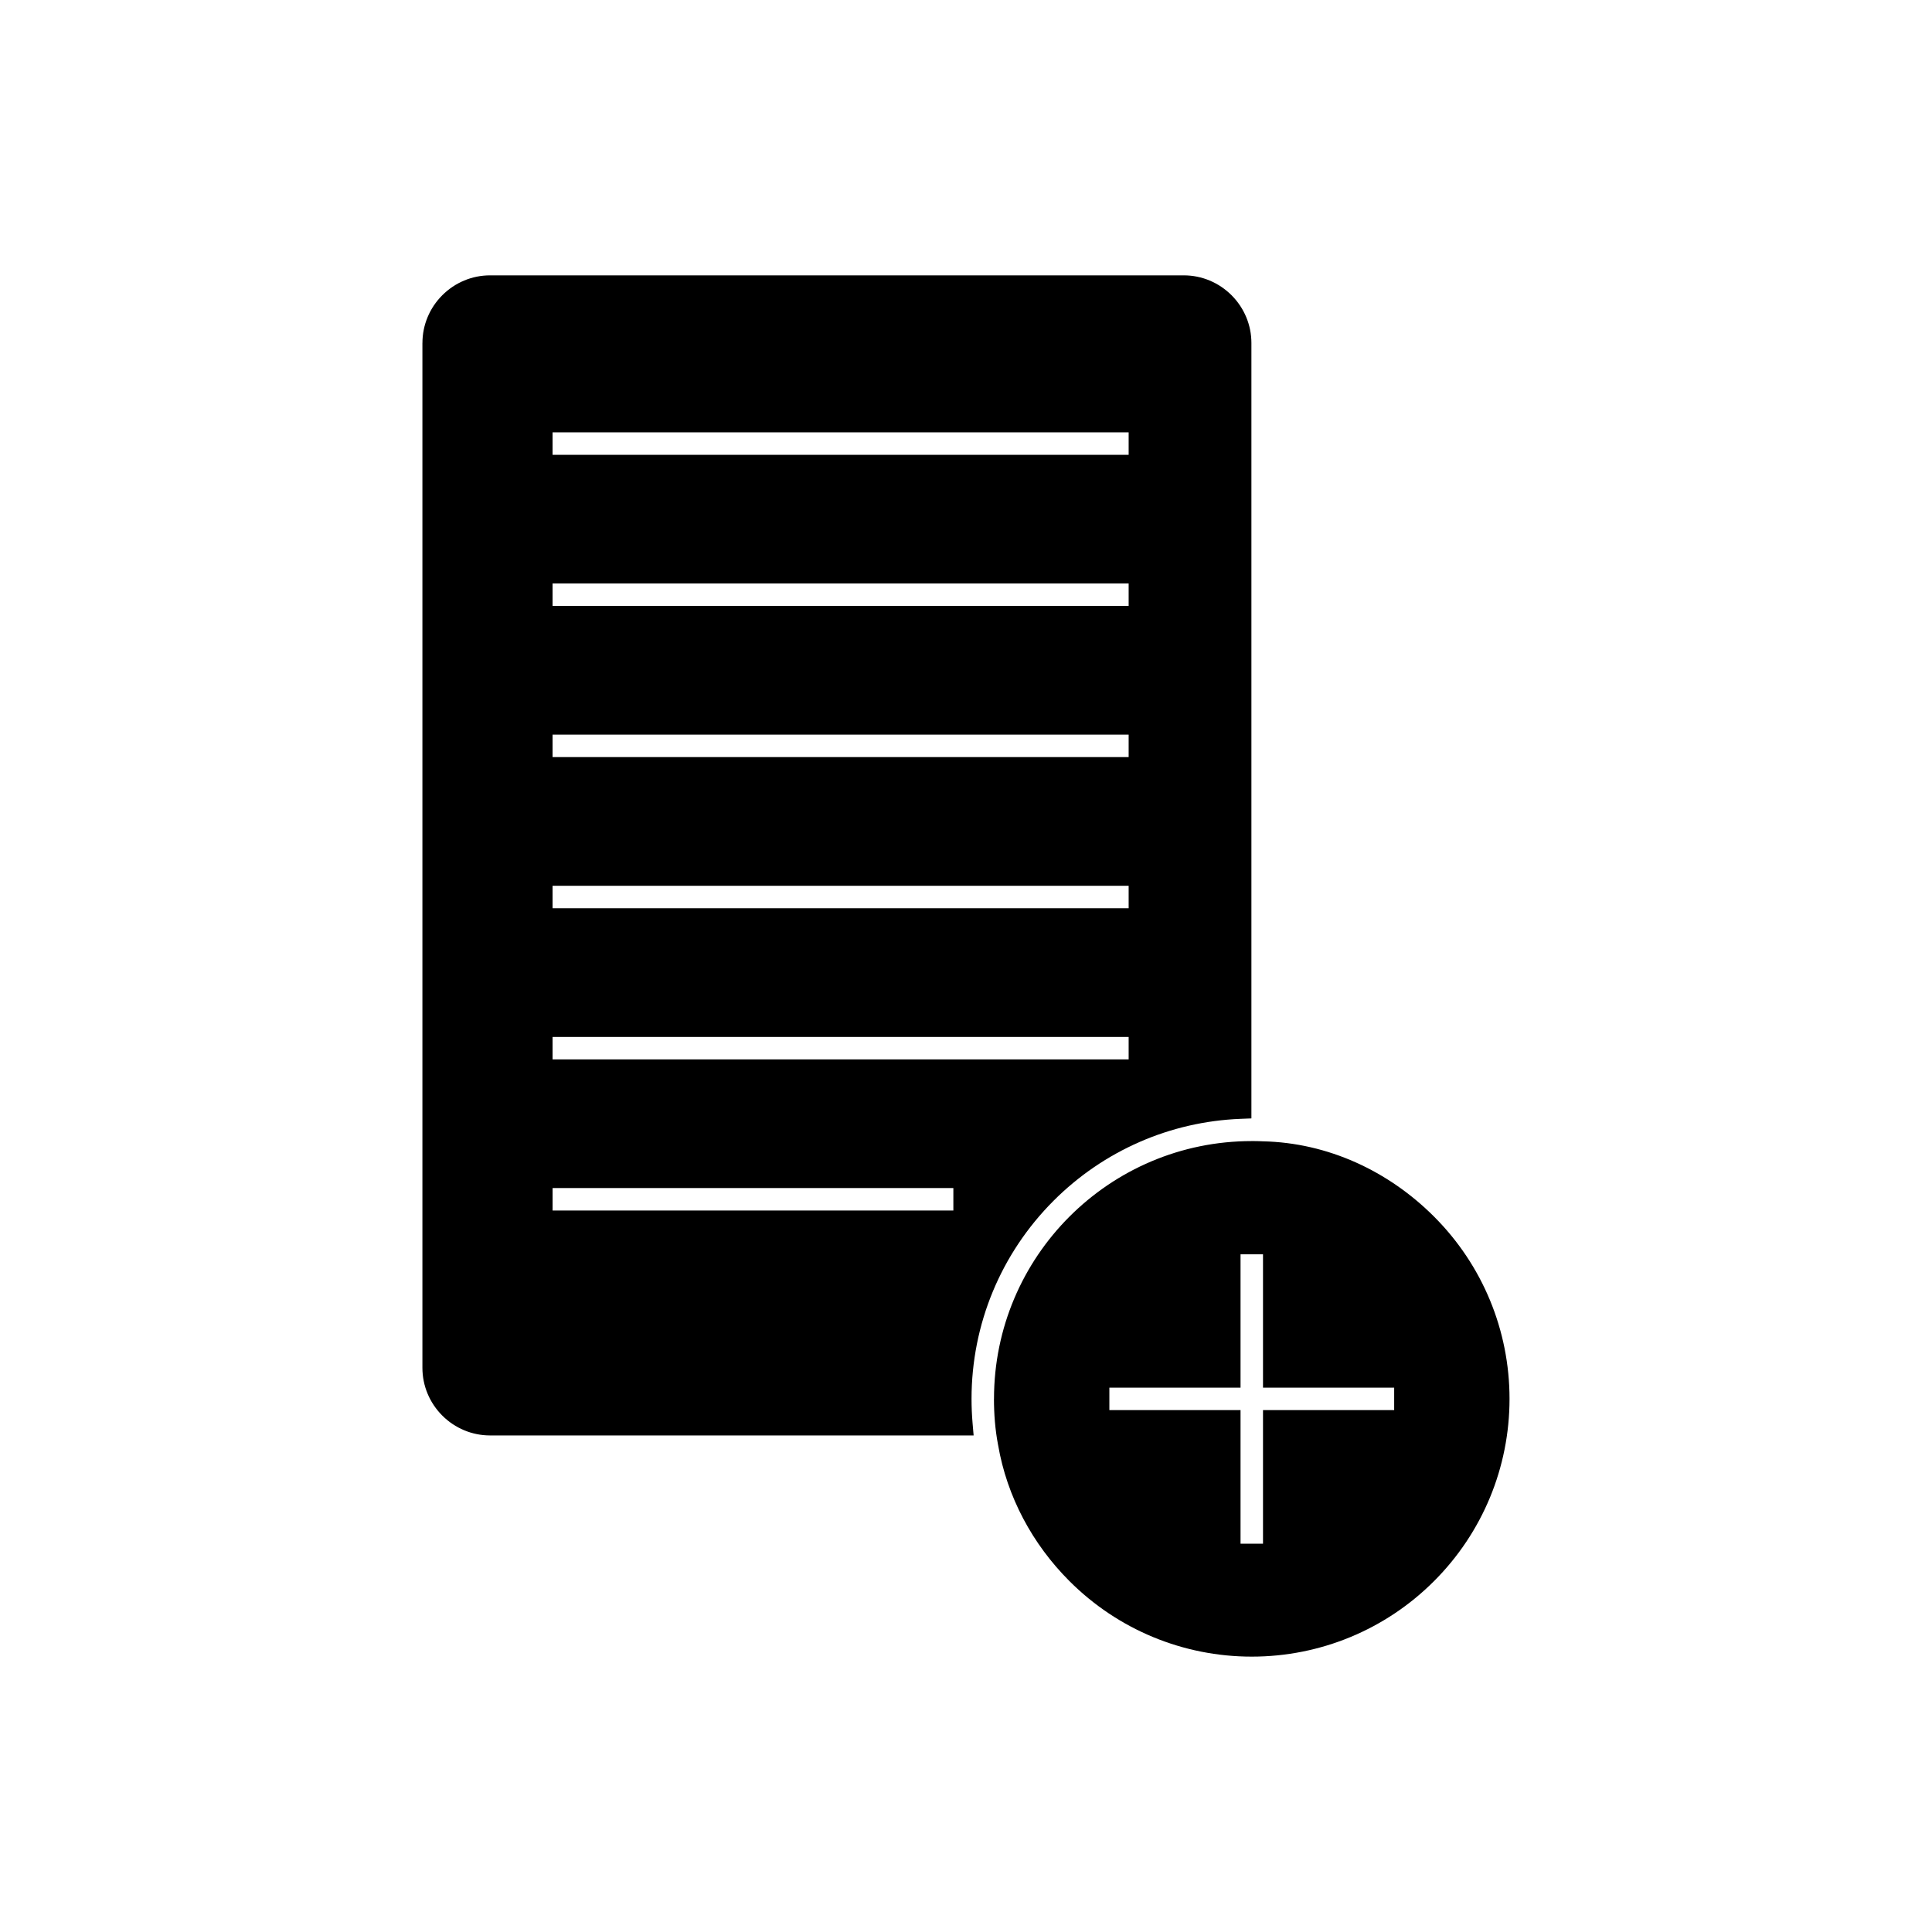
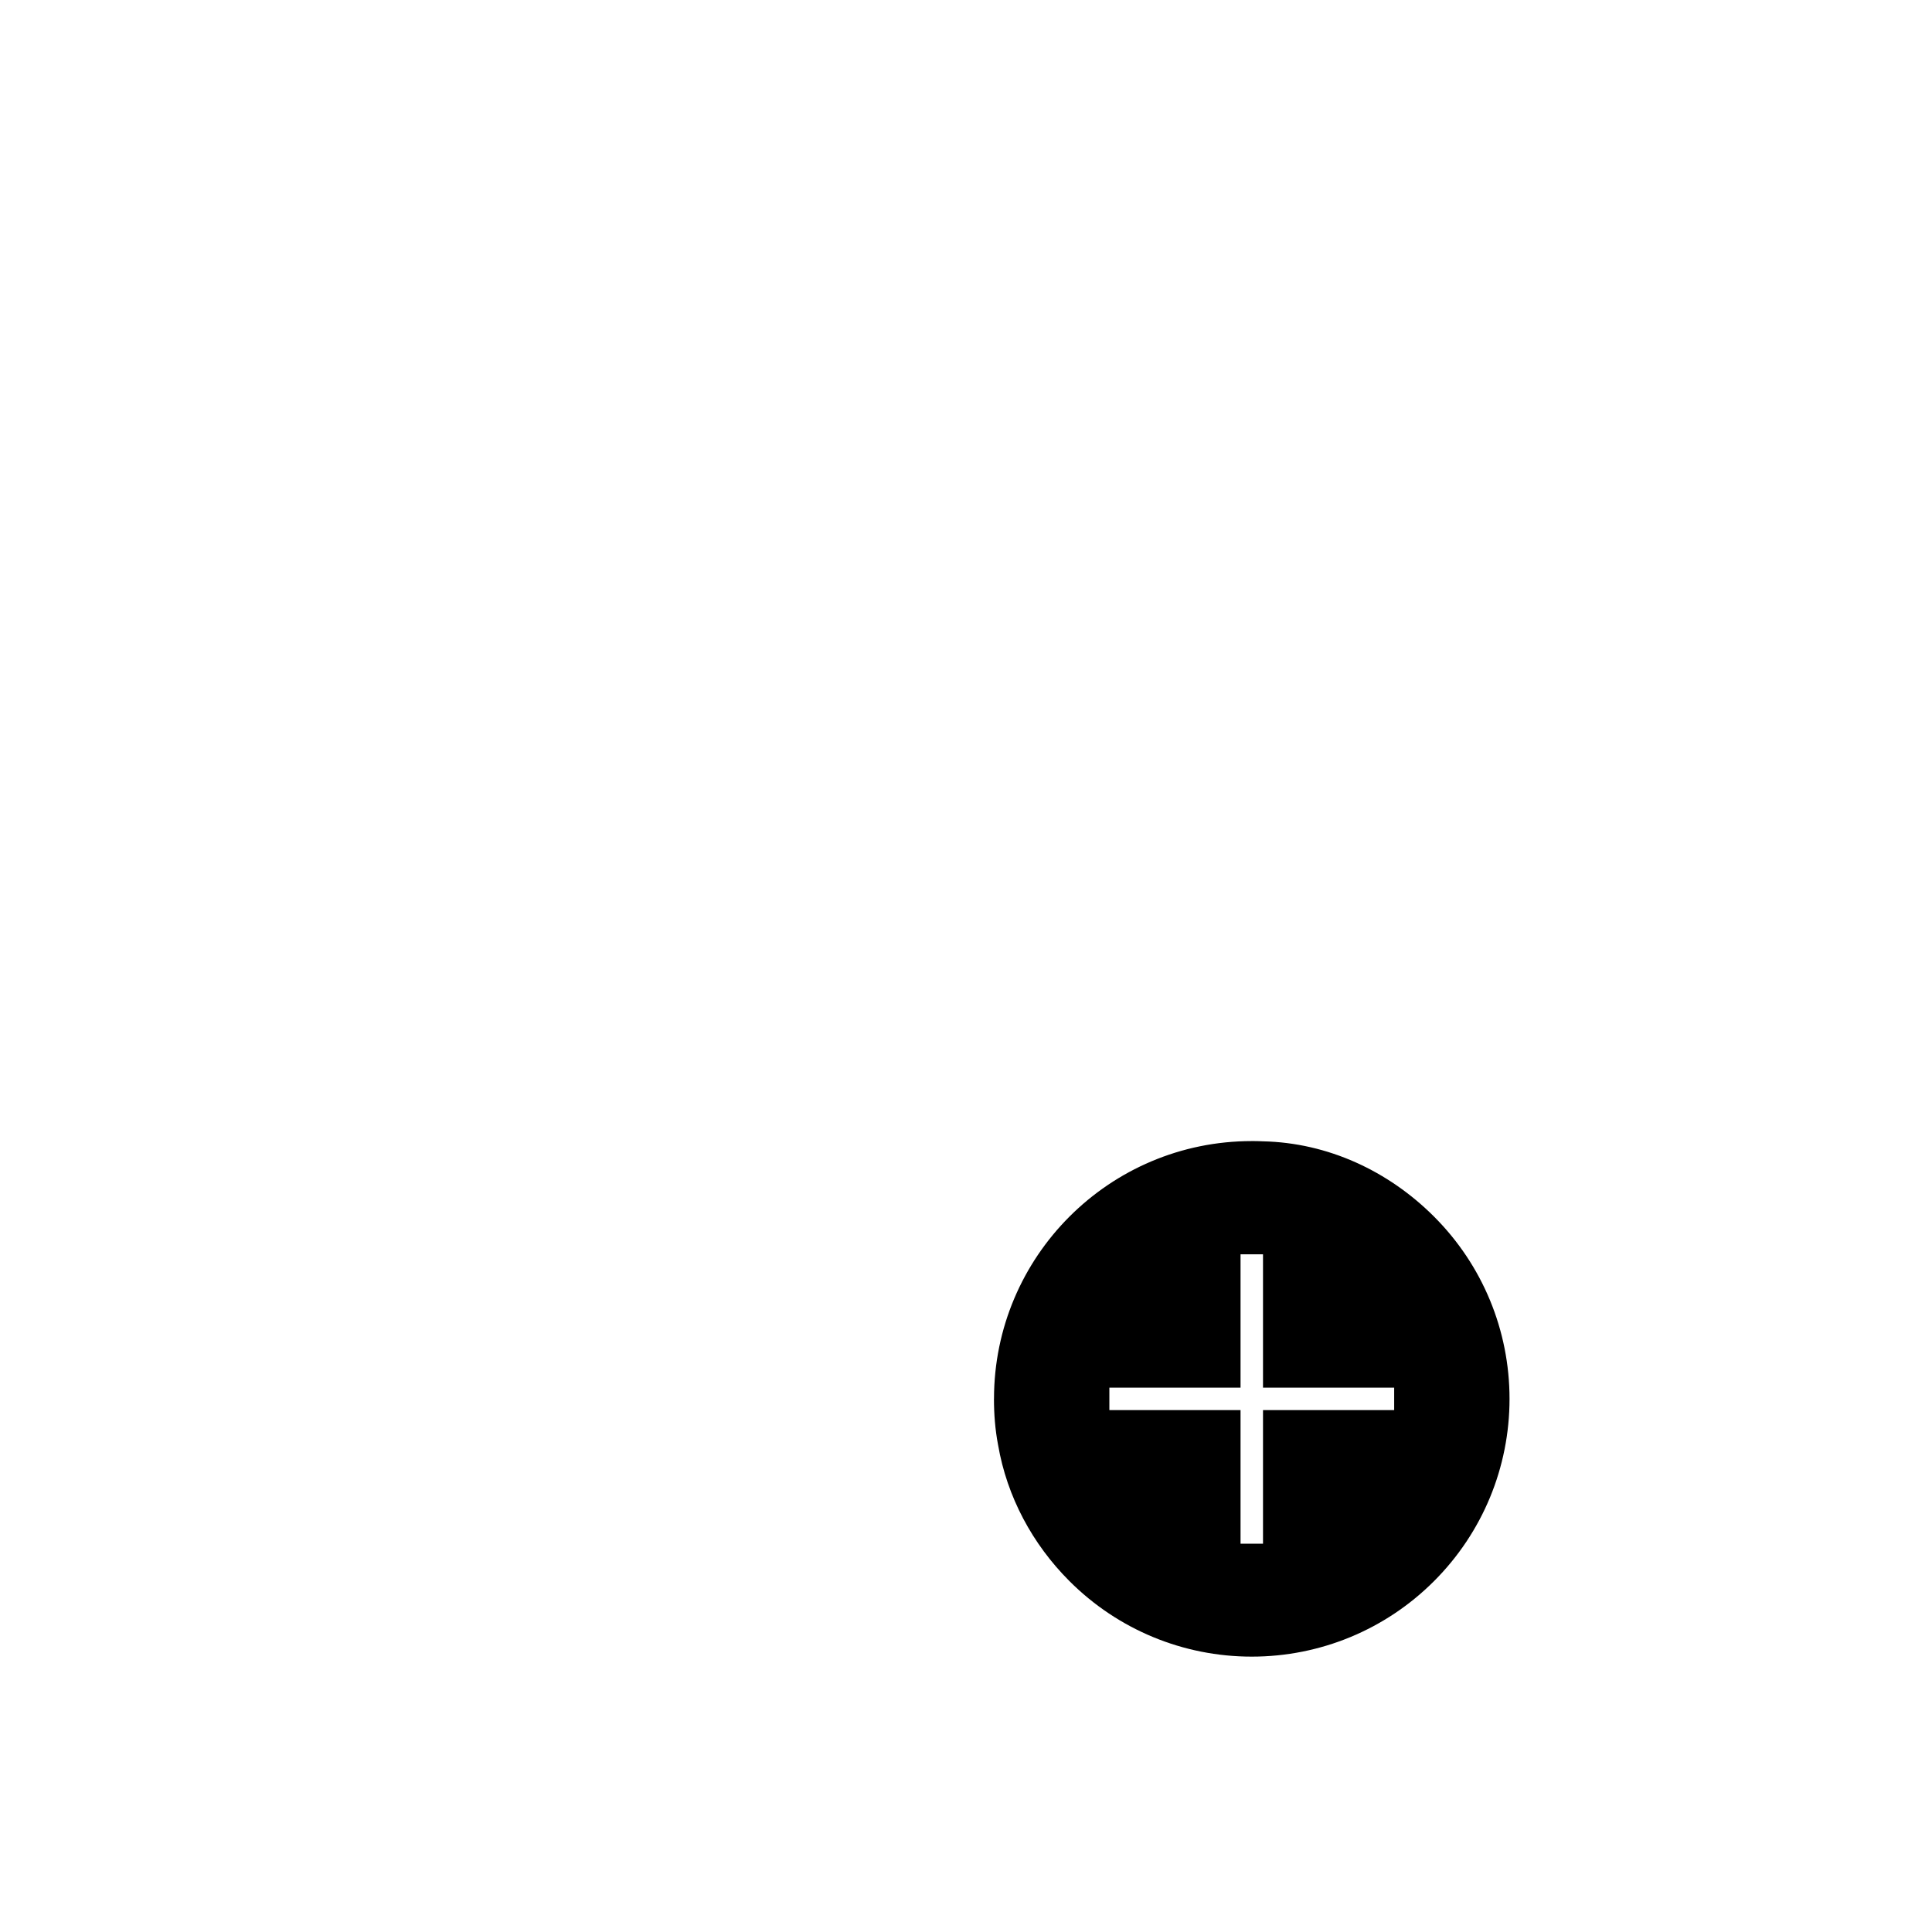
<svg xmlns="http://www.w3.org/2000/svg" fill="#000000" width="800px" height="800px" version="1.1" viewBox="144 144 512 512">
  <g fill-rule="evenodd">
-     <path d="m255.95 234.89c0-4.762 1.902-9.289 5.266-12.652 3.363-3.363 7.891-5.266 12.652-5.266h183.85c4.762 0 9.289 1.902 12.652 5.266 3.363 3.363 5.266 7.891 5.266 12.652v205.5l-2.859 0.113c-18.711 0.734-36.32 8.457-49.555 21.695-13.977 13.973-21.754 32.746-21.754 52.512 0 2.156 0.094 4.316 0.277 6.465l0.277 3.231h-128.16c-4.762 0-9.289-1.902-12.652-5.266-3.363-3.363-5.266-7.891-5.266-12.652v-271.6zm140.7 223.96h-106.21v5.953h106.21zm46.453-40.055h-152.67v5.953h152.67zm0-40.055h-152.67v5.953h152.67zm0-40.055h-152.67v5.953h152.67zm0-40.055h-152.67v5.953h152.67zm-152.67-34.102h152.67v-5.953h-152.67z" />
    <path d="m407.42 514.71c0-37.727 30.586-68.312 68.312-68.312 0.855 0 1.711-0.004 2.562 0.047 0.102 0.008 0.203 0.016 0.305 0.016h0.082c17.203 0.375 33.254 7.848 45.352 19.945 12.852 12.852 20.008 30.129 20.008 48.305 0 18.176-7.156 35.453-20.008 48.305s-30.129 20.008-48.305 20.008c-18.176 0-35.453-7.156-48.305-20.008-9.824-9.824-16.562-22.355-18.918-36.078-0.008-0.055-0.02-0.109-0.031-0.164-0.75-3.973-1.062-8.02-1.062-12.059zm65.336-2.977h-34.762v5.953h34.762v35.406h5.953v-35.406h34.762v-5.953h-34.762v-35.328h-5.953z" />
  </g>
</svg>